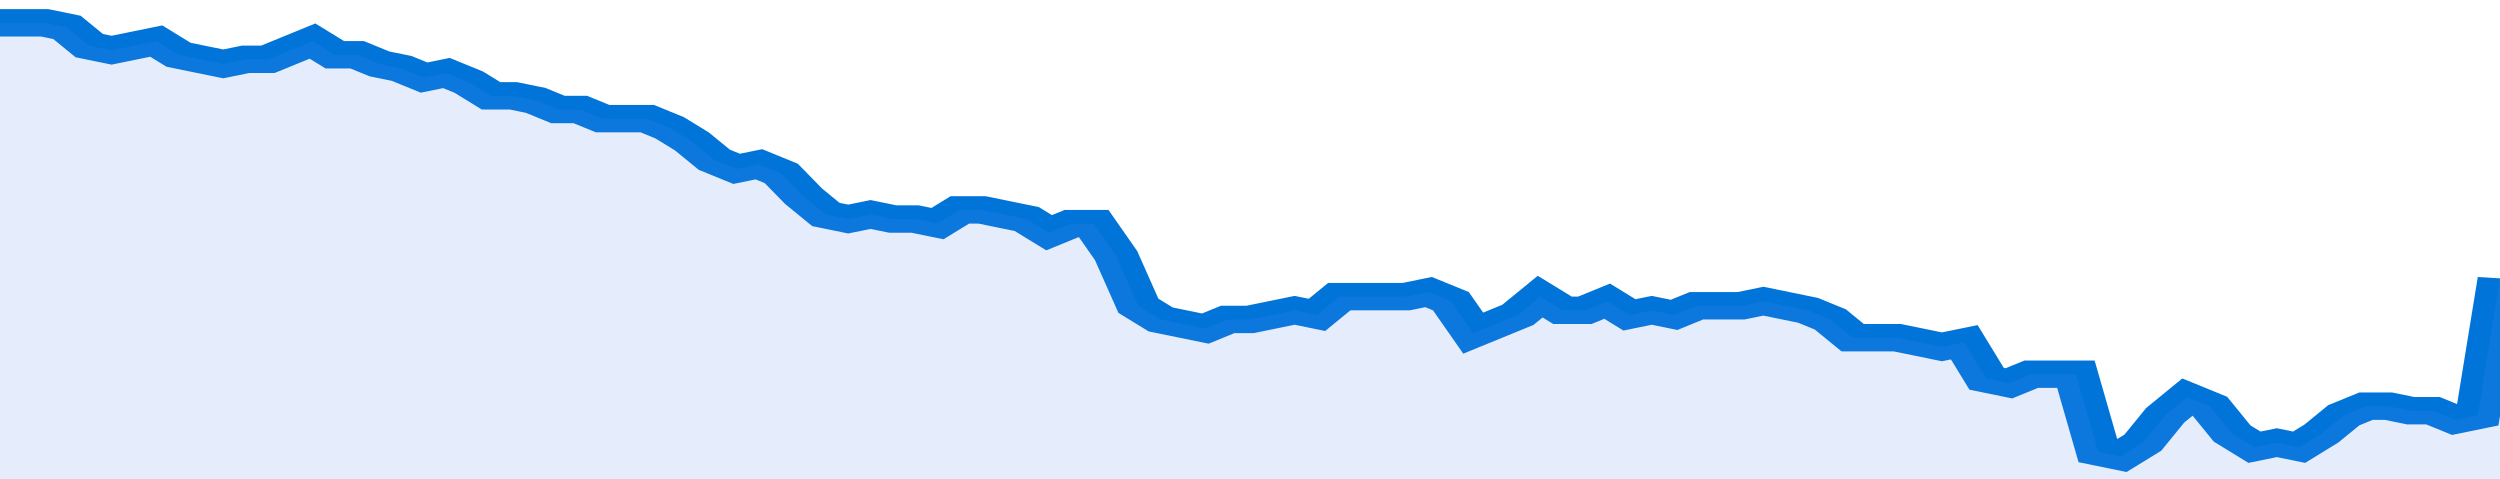
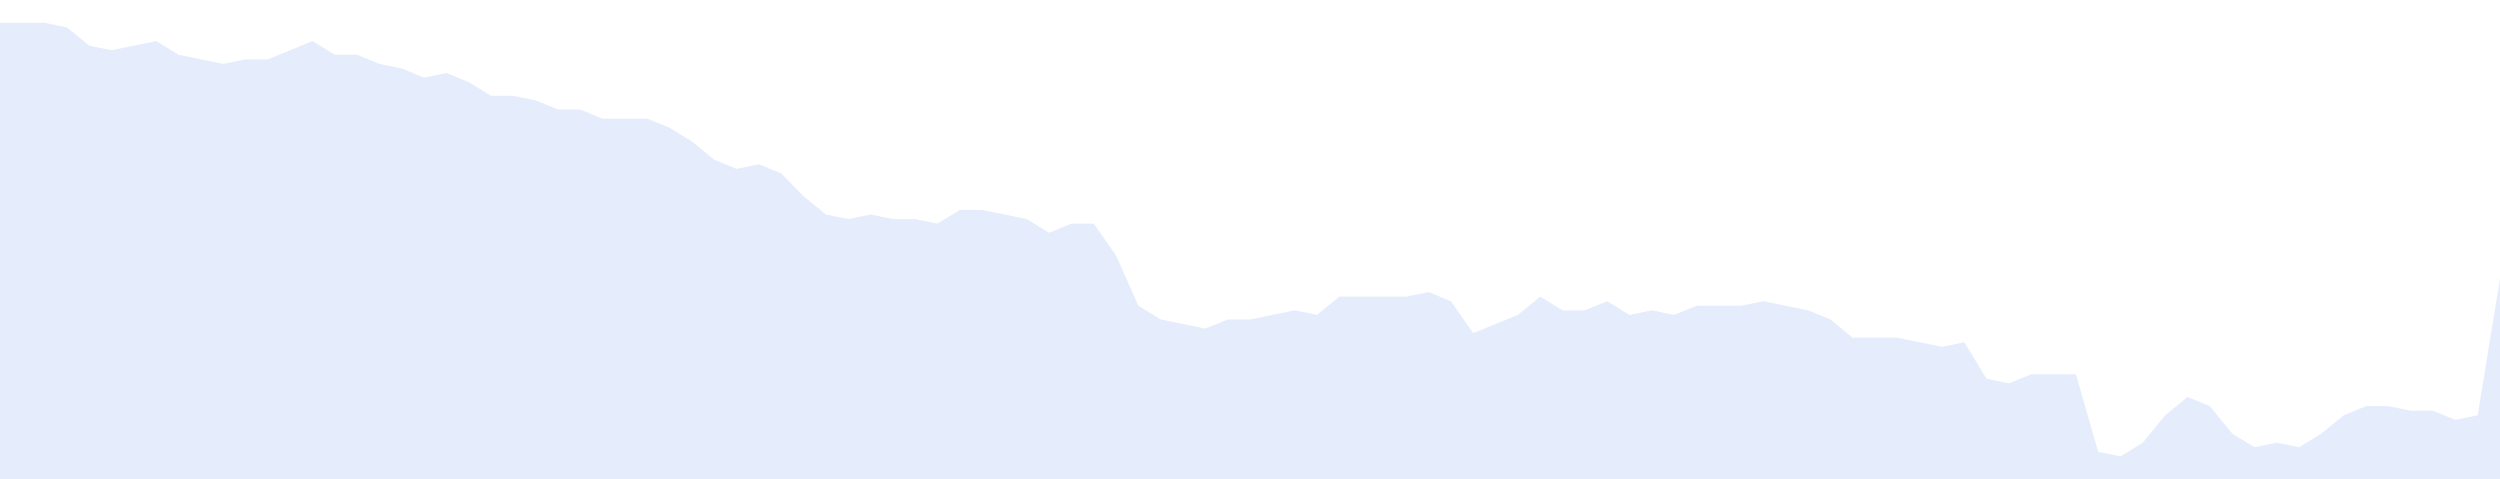
<svg xmlns="http://www.w3.org/2000/svg" viewBox="0 0 336 105" width="120" height="23" preserveAspectRatio="none">
-   <polyline fill="none" stroke="#0074d9" stroke-width="6" points="0, 5 3, 5 6, 5 9, 6 12, 10 15, 11 18, 10 21, 9 24, 12 27, 13 30, 14 33, 13 36, 13 39, 11 42, 9 45, 12 48, 12 51, 14 54, 15 57, 17 60, 16 63, 18 66, 21 69, 21 72, 22 75, 24 78, 24 81, 26 84, 26 87, 26 90, 28 93, 31 96, 35 99, 37 102, 36 105, 38 108, 43 111, 47 114, 48 117, 47 120, 48 123, 48 126, 49 129, 46 132, 46 135, 47 138, 48 141, 51 144, 49 147, 49 150, 56 153, 67 156, 70 159, 71 162, 72 165, 70 168, 70 171, 69 174, 68 177, 69 180, 65 183, 65 186, 65 189, 65 192, 64 195, 66 198, 73 201, 71 204, 69 207, 65 210, 68 213, 68 216, 66 219, 69 222, 68 225, 69 228, 67 231, 67 234, 67 237, 66 240, 67 243, 68 246, 70 249, 74 252, 74 255, 74 258, 75 261, 76 264, 75 267, 83 270, 84 273, 82 276, 82 279, 82 282, 99 285, 100 288, 97 291, 91 294, 87 297, 89 300, 95 303, 98 306, 97 309, 98 312, 95 315, 91 318, 89 321, 89 324, 90 327, 90 330, 92 333, 91 336, 61 336, 61 "> </polyline>
  <polygon fill="#5085ec" opacity="0.15" points="0, 105 0, 5 3, 5 6, 5 9, 6 12, 10 15, 11 18, 10 21, 9 24, 12 27, 13 30, 14 33, 13 36, 13 39, 11 42, 9 45, 12 48, 12 51, 14 54, 15 57, 17 60, 16 63, 18 66, 21 69, 21 72, 22 75, 24 78, 24 81, 26 84, 26 87, 26 90, 28 93, 31 96, 35 99, 37 102, 36 105, 38 108, 43 111, 47 114, 48 117, 47 120, 48 123, 48 126, 49 129, 46 132, 46 135, 47 138, 48 141, 51 144, 49 147, 49 150, 56 153, 67 156, 70 159, 71 162, 72 165, 70 168, 70 171, 69 174, 68 177, 69 180, 65 183, 65 186, 65 189, 65 192, 64 195, 66 198, 73 201, 71 204, 69 207, 65 210, 68 213, 68 216, 66 219, 69 222, 68 225, 69 228, 67 231, 67 234, 67 237, 66 240, 67 243, 68 246, 70 249, 74 252, 74 255, 74 258, 75 261, 76 264, 75 267, 83 270, 84 273, 82 276, 82 279, 82 282, 99 285, 100 288, 97 291, 91 294, 87 297, 89 300, 95 303, 98 306, 97 309, 98 312, 95 315, 91 318, 89 321, 89 324, 90 327, 90 330, 92 333, 91 336, 61 336, 105 " />
</svg>